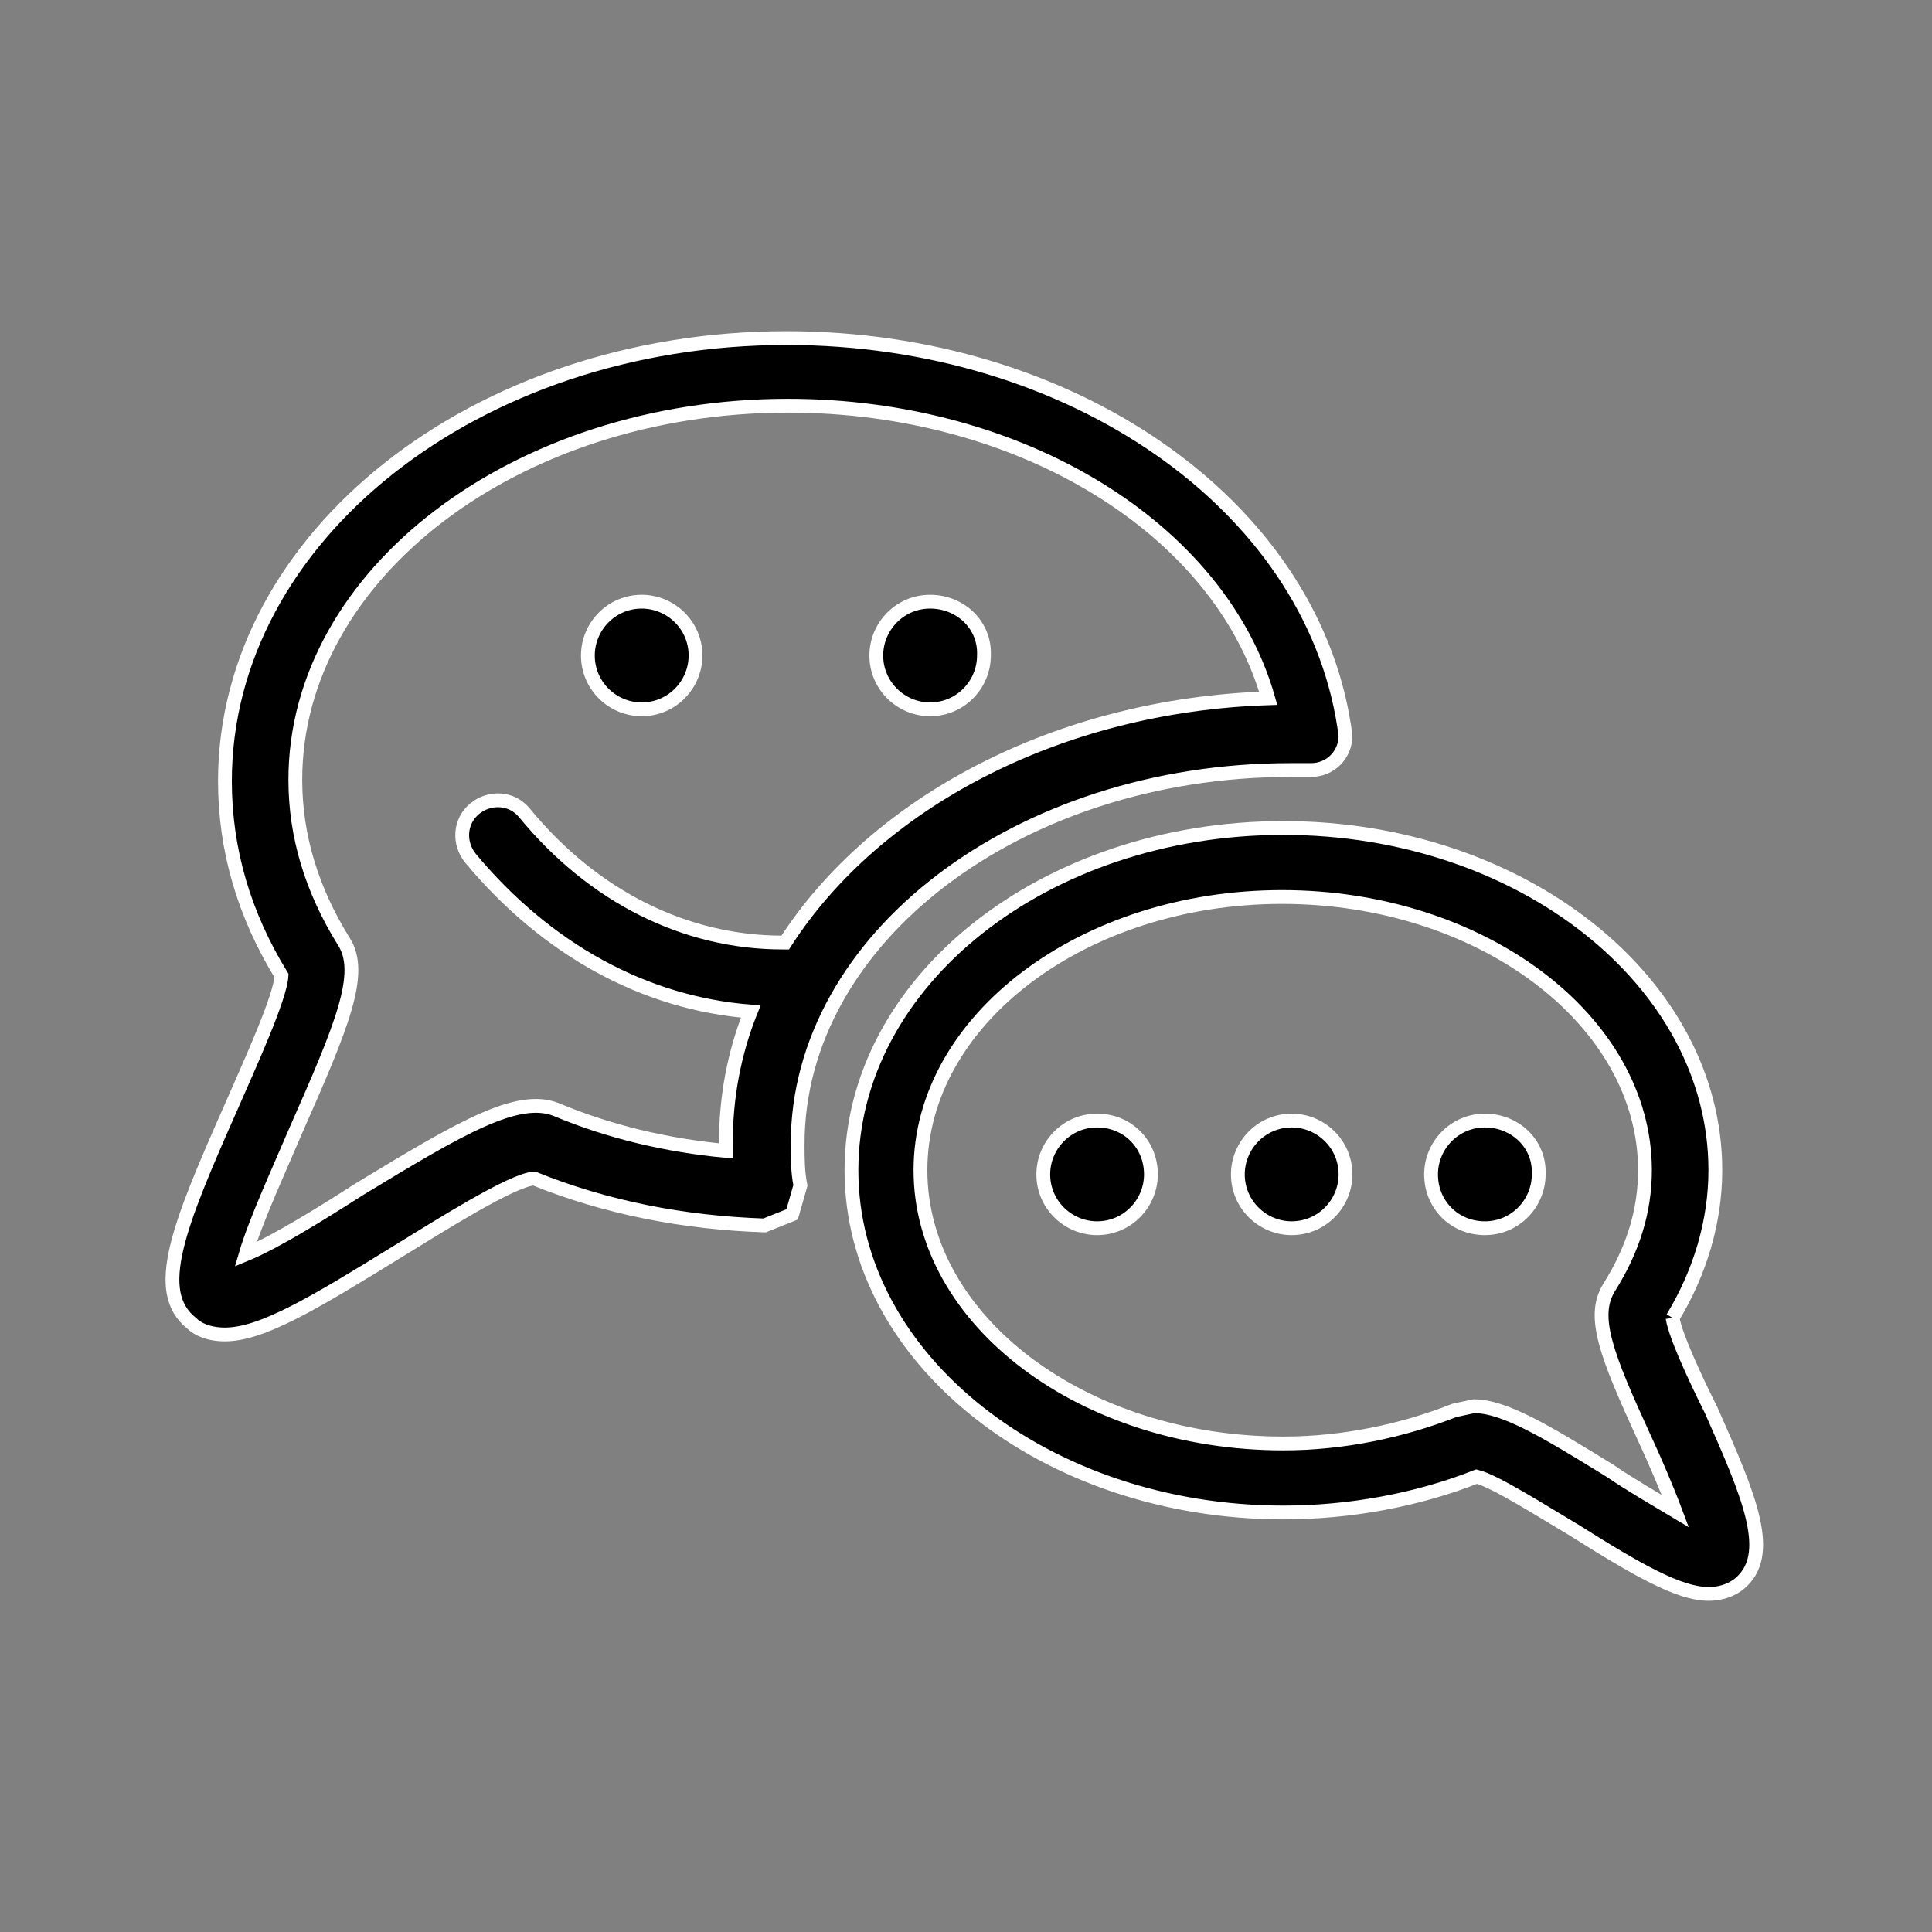
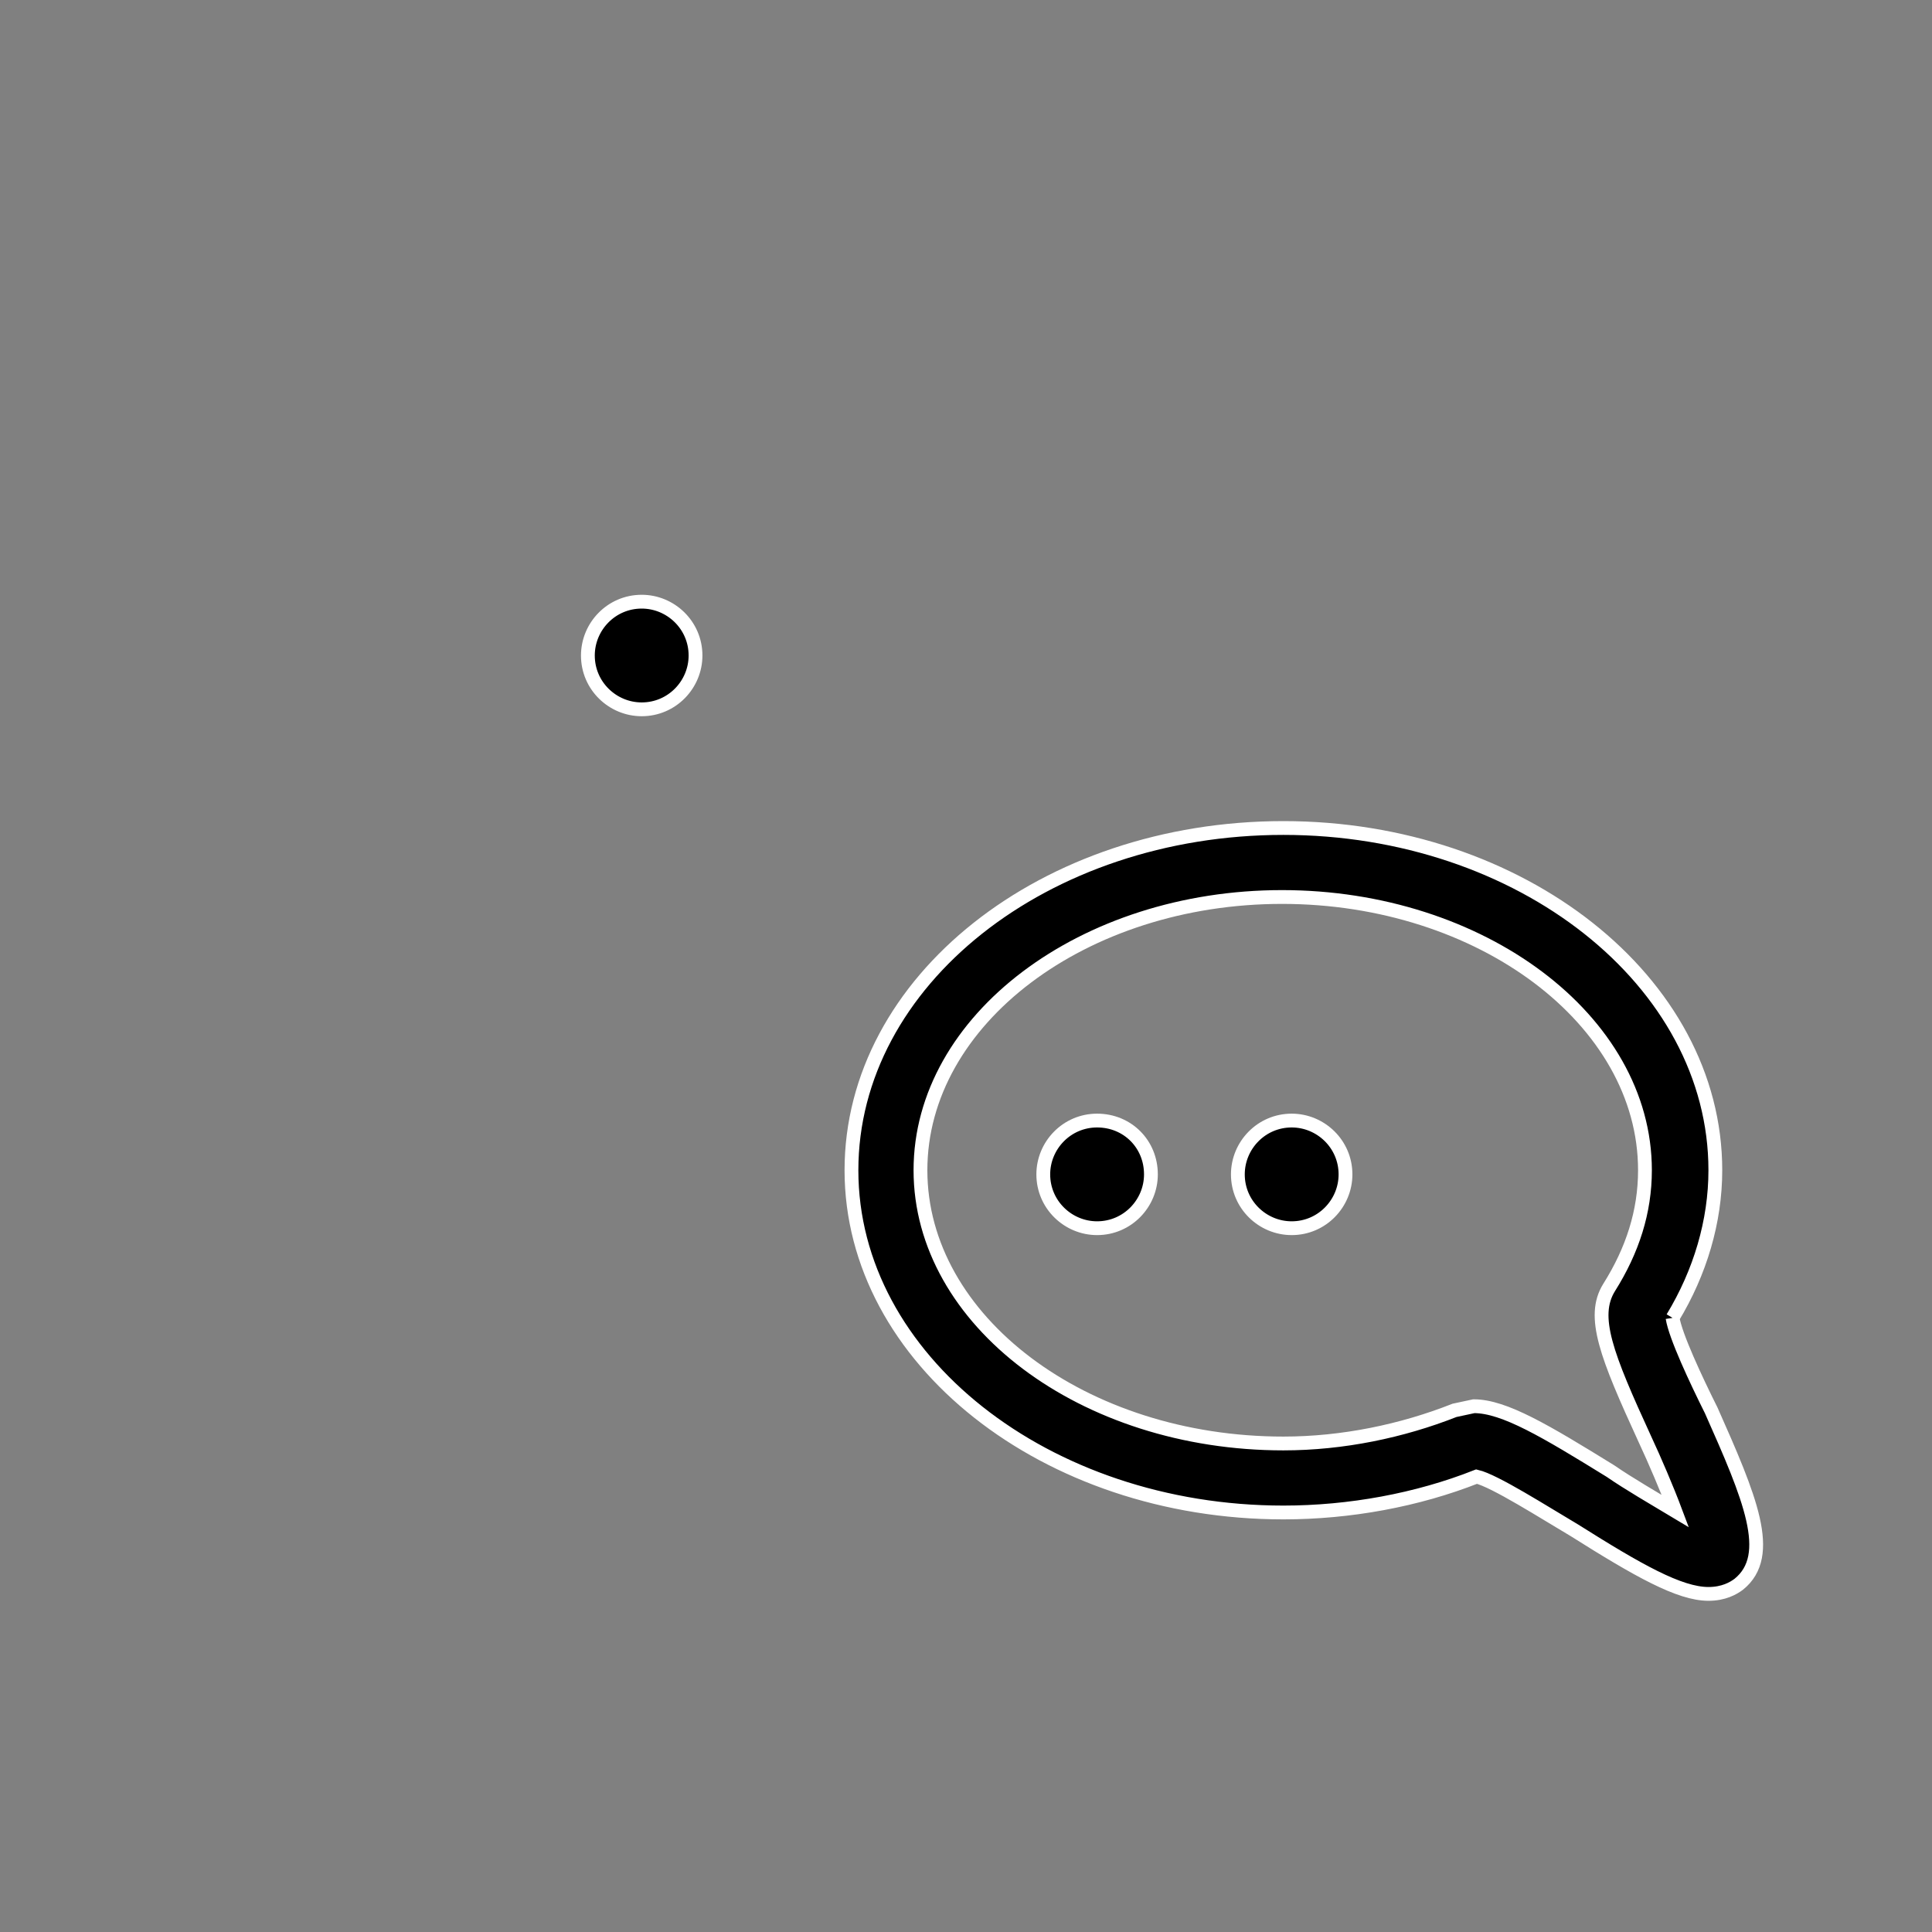
<svg xmlns="http://www.w3.org/2000/svg" version="1.1" id="layer_1" x="0px" y="0px" viewBox="0 0 140 140" style="enable-background:new 0 0 140 140;" xml:space="preserve">
  <rect x="0" y="0" width="140" height="140" fill="#808080" stroke="none" />
  <style type="text/css">
	.st0{stroke:#FFFFFF;stroke-miterlimit:10;}
</style>
  <title>alta-qualita</title>
  <path class="st0" d="M121.2,95.5c2-3.3,3.1-7,3.1-10.7c0-13.7-14.1-24.8-31.3-24.8c-17.3,0-31.3,11.1-31.3,24.8  c0,13.7,14.1,24.8,31.3,24.8c4.8,0,9.7-0.9,14-2.6c1.3,0.3,4.9,2.6,7.1,3.9c4.6,2.9,7.6,4.6,9.7,4.6c1.1,0,1.8-0.4,2.2-0.7  c2.6-2.1,0.8-6.3-2-12.6C122.9,100,121.4,96.8,121.2,95.5 M116.7,106.6c-4.7-2.9-7.7-4.7-9.9-4.7l-1.4,0.3  c-3.8,1.5-8.1,2.4-12.4,2.4c-14.5,0-26.3-8.9-26.3-19.8S78.5,65,92.9,65s26.3,8.9,26.3,19.8c0,3-0.9,5.8-2.6,8.5  c-1.3,2.1-0.2,4.9,2.6,11c0.7,1.5,1.6,3.6,2.2,5.2C119.9,108.6,118,107.5,116.7,106.6z" />
-   <path class="st0" d="M107.6,81.2c-2.2,0-3.9,1.8-3.9,3.9c0,2.2,1.7,3.9,3.9,3.9c2.2,0,3.9-1.8,3.9-3.9  C111.6,82.9,109.8,81.2,107.6,81.2" />
  <path class="st0" d="M93.6,81.2c-2.2,0-3.9,1.8-3.9,3.9c0,2.2,1.8,3.9,3.9,3.9c2.2,0,3.9-1.8,3.9-3.9C97.5,82.9,95.7,81.2,93.6,81.2  " />
  <path class="st0" d="M79.5,81.2c-2.2,0-3.9,1.8-3.9,3.9c0,2.2,1.8,3.9,3.9,3.9c2.2,0,3.9-1.8,3.9-3.9C83.4,82.9,81.7,81.2,79.5,81.2  " />
-   <path class="st0" d="M67.4,43.6c-2.2,0-3.9,1.8-3.9,3.9c0,2.2,1.8,3.9,3.9,3.9c2.2,0,3.9-1.8,3.9-3.9C71.4,45.3,69.6,43.6,67.4,43.6  " />
  <path class="st0" d="M46.5,43.6c-2.2,0-3.9,1.8-3.9,3.9c0,2.2,1.8,3.9,3.9,3.9c2.2,0,3.9-1.8,3.9-3.9C50.4,45.3,48.6,43.6,46.5,43.6  " />
-   <path class="st0" d="M57,24.5c-22.5,0-40.7,14.4-40.7,32.1c0,5,1.4,9.7,4.1,14.1c-0.1,1.6-2.2,6.2-3.6,9.4  c-3.9,8.8-5.8,13.5-2.9,15.8c0.4,0.4,1.2,0.8,2.4,0.8c2.7,0,6.5-2.3,12.5-6c3.1-1.9,8.3-5.2,9.9-5.3c5.2,2.1,10.8,3.2,16.7,3.4  l2-0.8l0.6-2.1c-0.2-1-0.2-2-0.2-3c0-14.9,16-27.1,35.7-27.1l1.6,0H95c1.4,0,2.5-1.1,2.5-2.5l-0.1-0.7C94.9,36.5,77.6,24.5,57,24.5   M56.9,68.3L56.9,68.3L56.9,68.3h-0.2C49.7,68.3,43,65,38,58.9c-0.9-1.1-2.5-1.2-3.6-0.3c-1.1,0.9-1.2,2.5-0.3,3.6  c5.5,6.6,12.6,10.5,20.3,11.1v0c-1.2,3-1.8,6.2-1.8,9.5l0,0.6c-4.3-0.4-8.5-1.4-12.3-3c-2.8-1.1-6.9,1.3-14.3,5.8  c-2.5,1.6-6,3.8-8.2,4.7c0.7-2.4,2.5-6.3,3.6-8.9c3.4-7.7,5-11.5,3.5-13.8c-2.3-3.7-3.5-7.6-3.5-11.7c0-14.9,16-27.1,35.7-27.1  c16.9,0,31.3,8.9,34.8,21.2C76.6,51.1,63.4,58.2,56.9,68.3z" />
</svg>